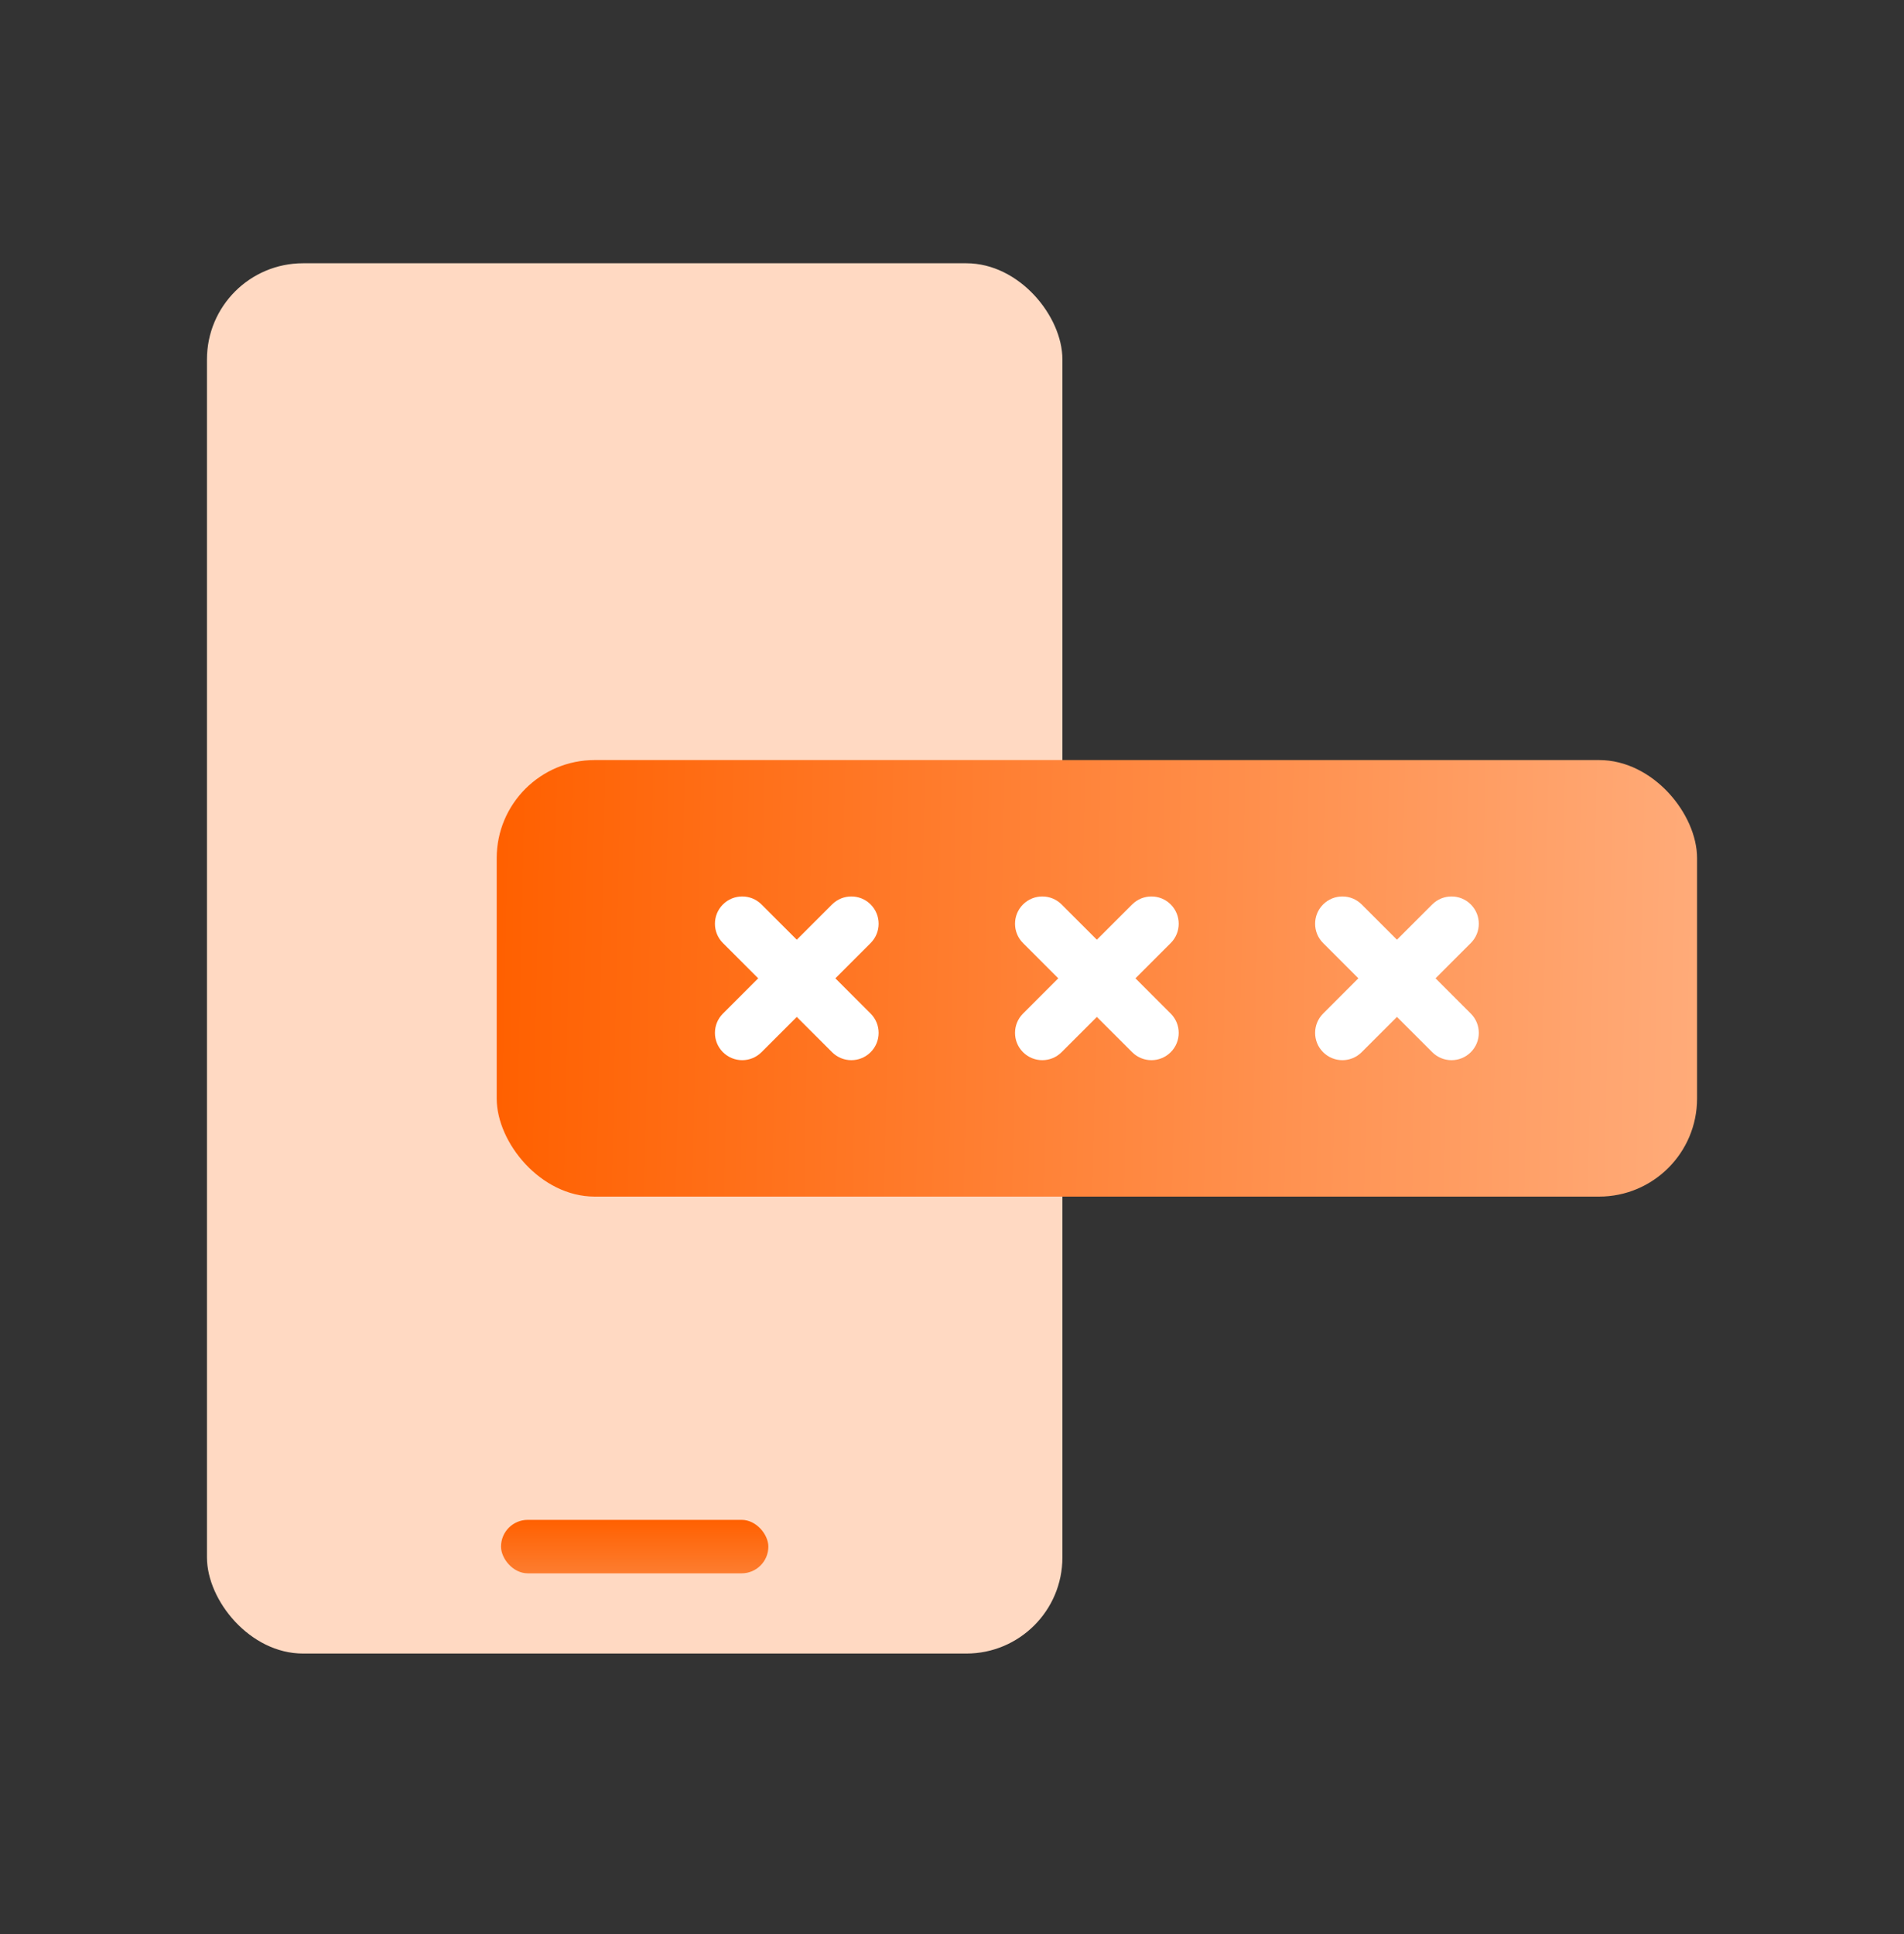
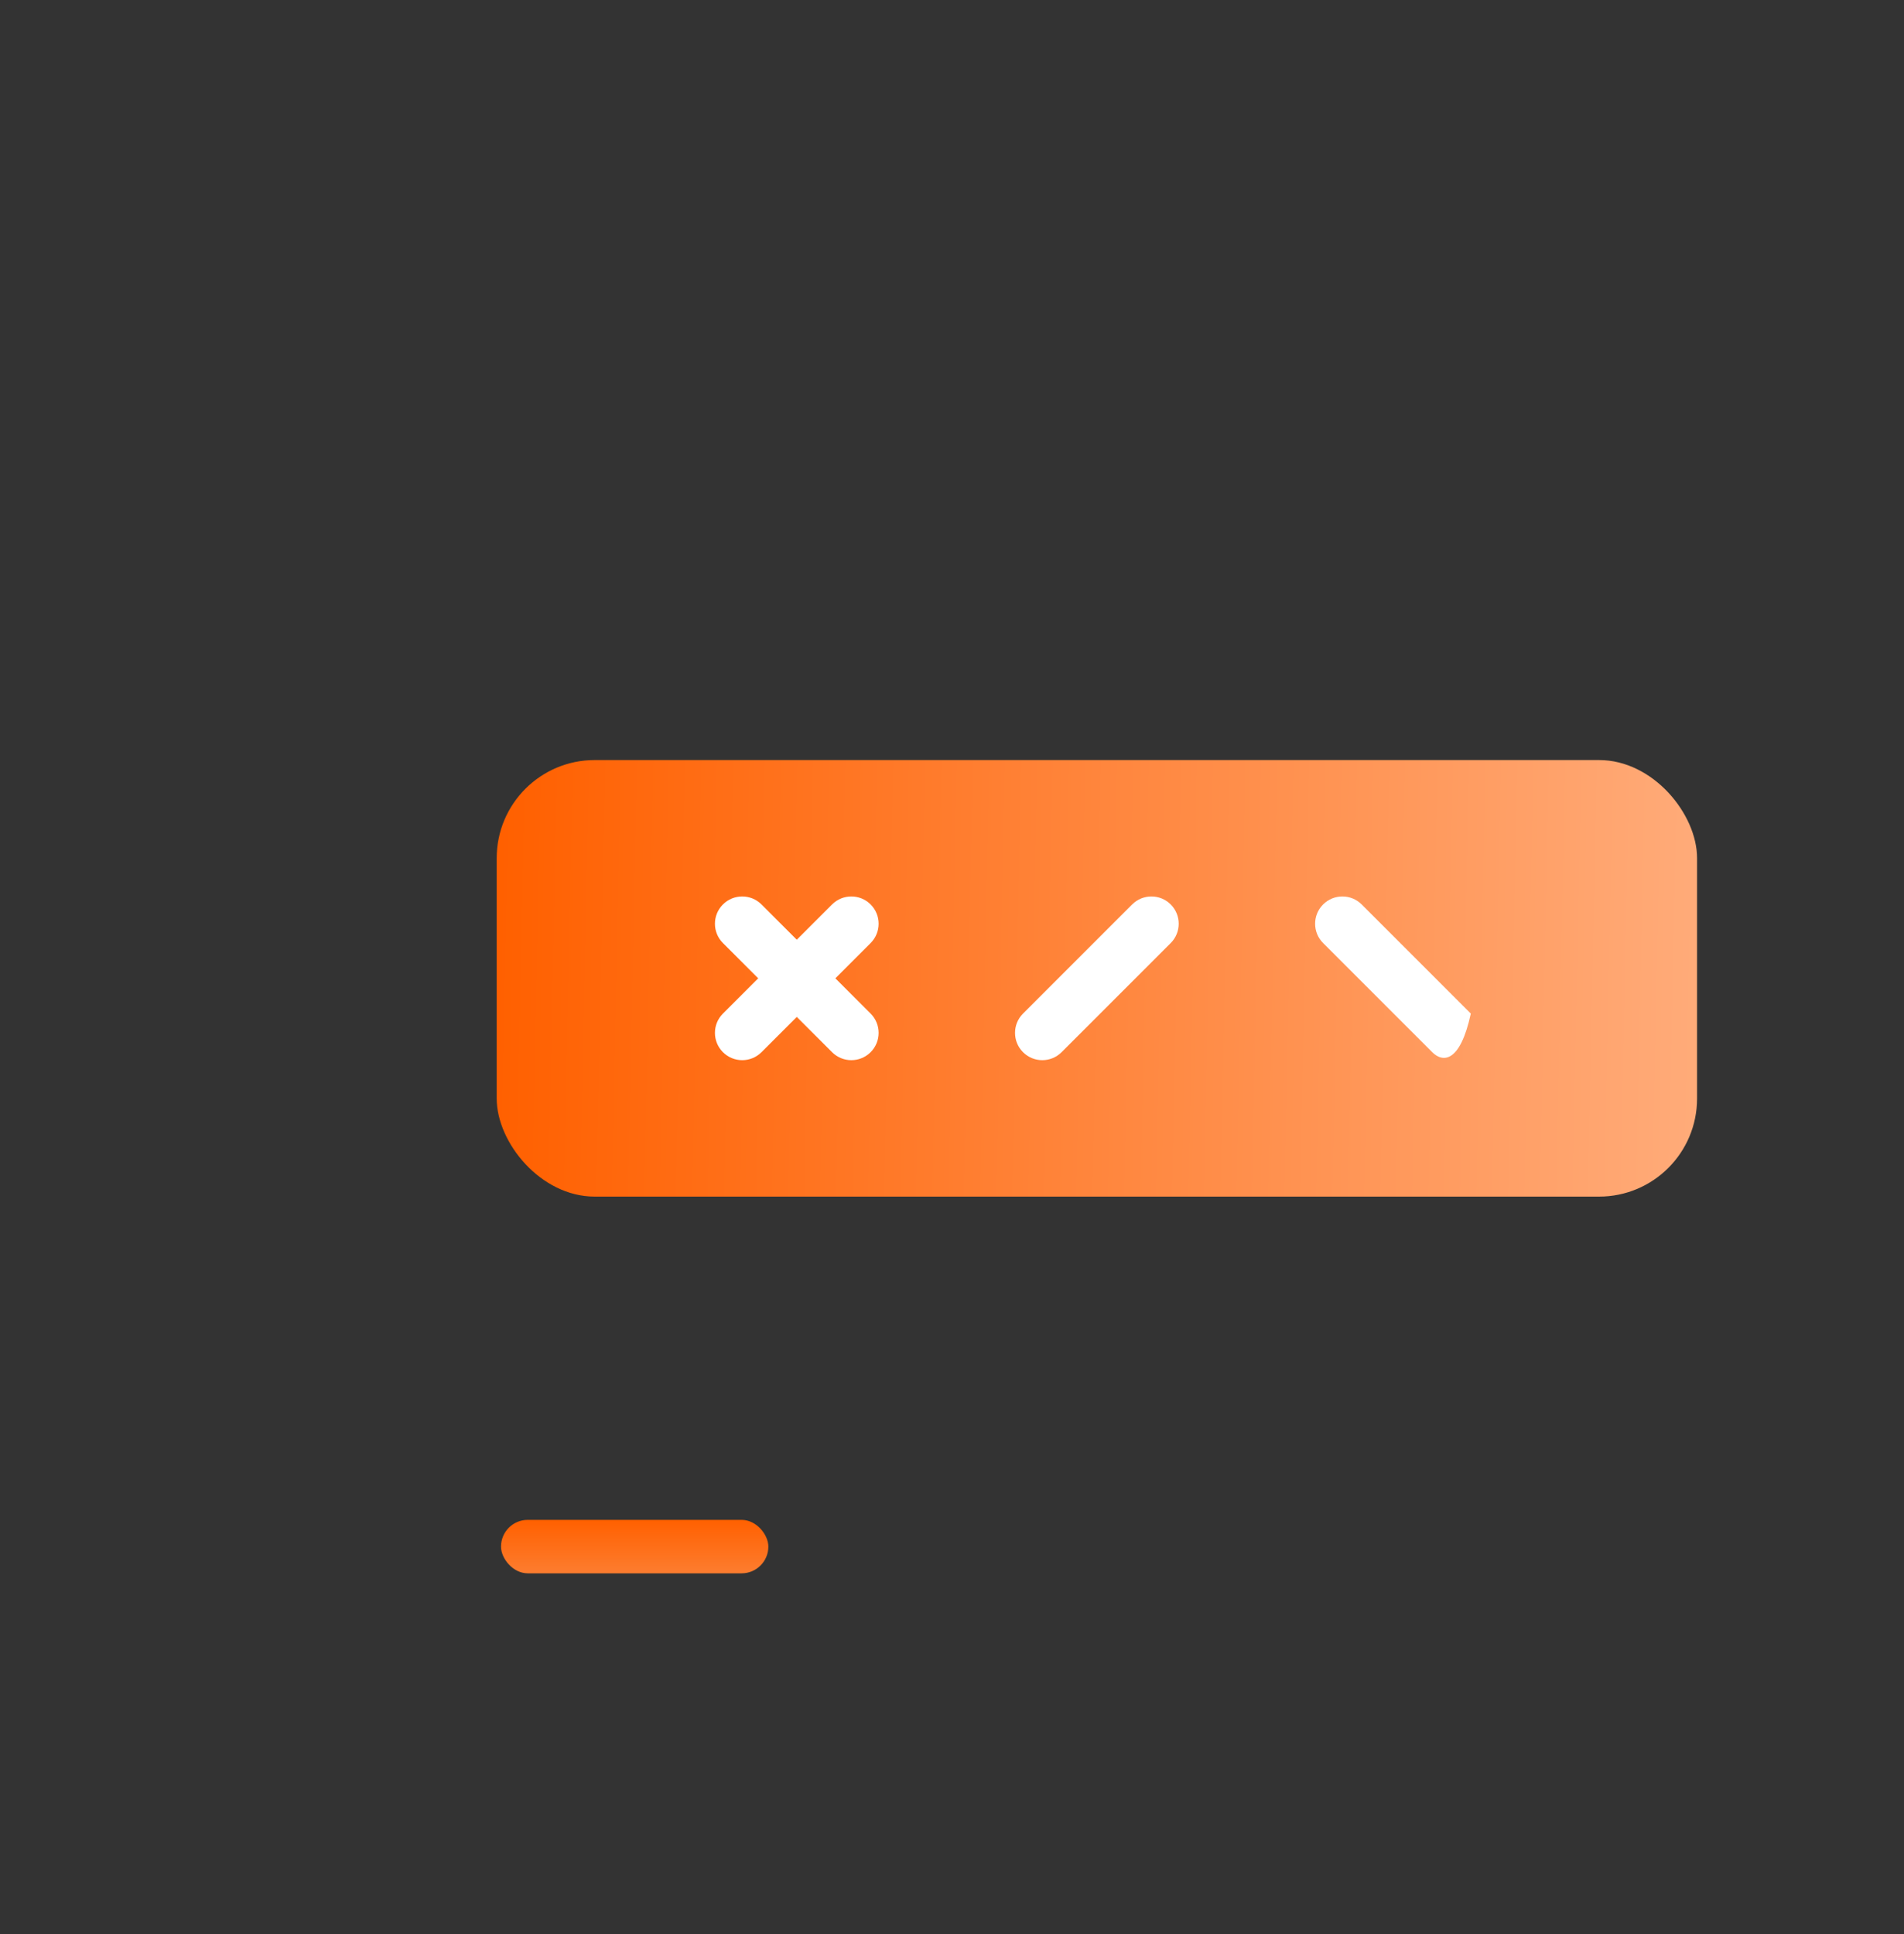
<svg xmlns="http://www.w3.org/2000/svg" width="64" height="65" viewBox="0 0 64 65" fill="none">
  <rect x="0" y="0" width="64" height="65" fill="#333333" stroke="none" />
-   <rect x="6.957" y="8.848" width="28.754" height="46.725" rx="3.229" fill="#FFD9C2" />
  <rect x="16.841" y="51.08" width="8.986" height="1.797" rx="0.899" fill="url(#paint0_linear_911_48819)" />
  <rect x="16.696" y="25.544" width="40.348" height="14.672" rx="3.295" fill="url(#paint1_linear_911_48819)" />
  <path fill-rule="evenodd" clip-rule="evenodd" d="M24.3 30.397C24.658 30.039 25.239 30.039 25.597 30.397L29.265 34.065C29.623 34.423 29.623 35.004 29.265 35.362C28.907 35.72 28.326 35.72 27.968 35.362L24.3 31.694C23.942 31.336 23.942 30.755 24.3 30.397Z" fill="white" />
-   <path fill-rule="evenodd" clip-rule="evenodd" d="M34.387 30.397C34.745 30.039 35.326 30.039 35.684 30.397L39.352 34.065C39.71 34.423 39.71 35.004 39.352 35.362C38.994 35.72 38.413 35.72 38.055 35.362L34.387 31.694C34.029 31.336 34.029 30.755 34.387 30.397Z" fill="white" />
-   <path fill-rule="evenodd" clip-rule="evenodd" d="M44.474 30.397C44.832 30.039 45.413 30.039 45.771 30.397L49.439 34.065C49.797 34.423 49.797 35.004 49.439 35.362C49.081 35.72 48.5 35.72 48.142 35.362L44.474 31.694C44.116 31.336 44.116 30.755 44.474 30.397Z" fill="white" />
+   <path fill-rule="evenodd" clip-rule="evenodd" d="M44.474 30.397C44.832 30.039 45.413 30.039 45.771 30.397L49.439 34.065C49.081 35.72 48.5 35.72 48.142 35.362L44.474 31.694C44.116 31.336 44.116 30.755 44.474 30.397Z" fill="white" />
  <path fill-rule="evenodd" clip-rule="evenodd" d="M29.265 30.397C29.623 30.755 29.623 31.336 29.265 31.694L25.597 35.362C25.239 35.72 24.659 35.72 24.3 35.362C23.942 35.004 23.942 34.423 24.3 34.065L27.968 30.397C28.326 30.039 28.907 30.039 29.265 30.397Z" fill="white" />
  <path fill-rule="evenodd" clip-rule="evenodd" d="M39.352 30.397C39.71 30.755 39.71 31.336 39.352 31.694L35.684 35.362C35.326 35.72 34.745 35.72 34.387 35.362C34.029 35.004 34.029 34.423 34.387 34.065L38.055 30.397C38.413 30.039 38.994 30.039 39.352 30.397Z" fill="white" />
-   <path fill-rule="evenodd" clip-rule="evenodd" d="M49.439 30.397C49.797 30.755 49.797 31.336 49.439 31.694L45.771 35.362C45.413 35.72 44.832 35.72 44.474 35.362C44.116 35.004 44.116 34.423 44.474 34.065L48.142 30.397C48.5 30.039 49.081 30.039 49.439 30.397Z" fill="white" />
  <defs>
    <linearGradient id="paint0_linear_911_48819" x1="21.334" y1="51.08" x2="21.336" y2="53.6" gradientUnits="userSpaceOnUse">
      <stop stop-color="#FF6000" />
      <stop offset="1" stop-color="#FC8842" />
    </linearGradient>
    <linearGradient id="paint1_linear_911_48819" x1="16.696" y1="32.5" x2="57.026" y2="33.338" gradientUnits="userSpaceOnUse">
      <stop stop-color="#FF6000" />
      <stop offset="1" stop-color="#FFAB79" />
    </linearGradient>
  </defs>
</svg>